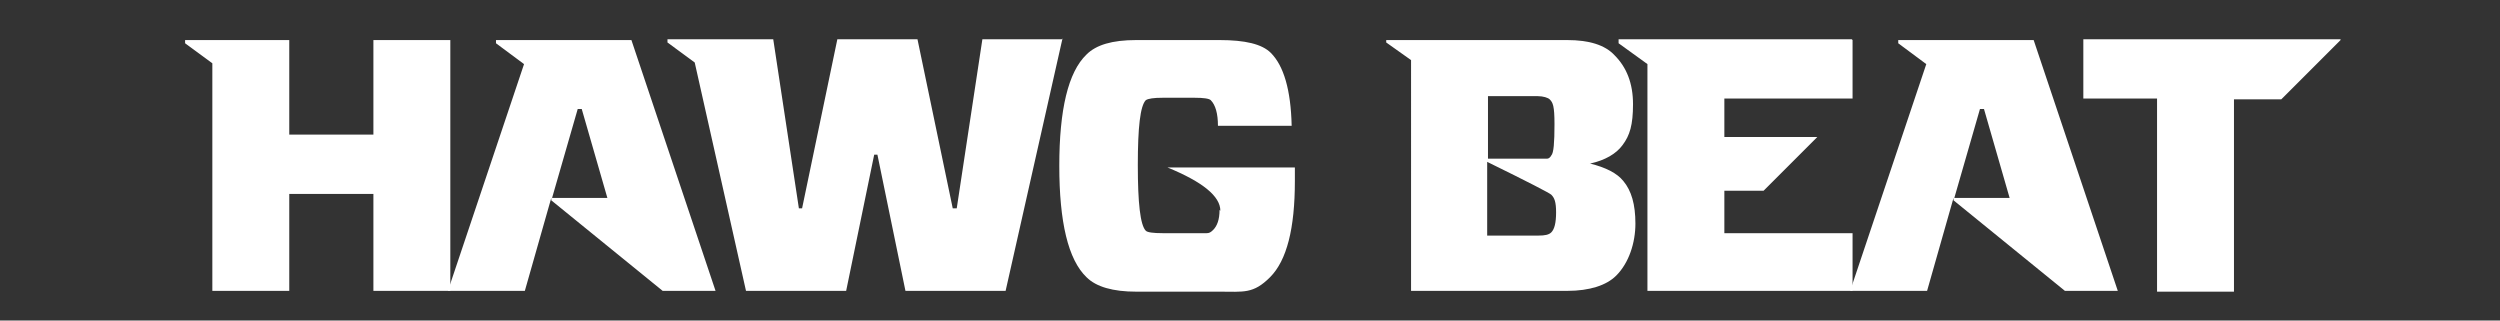
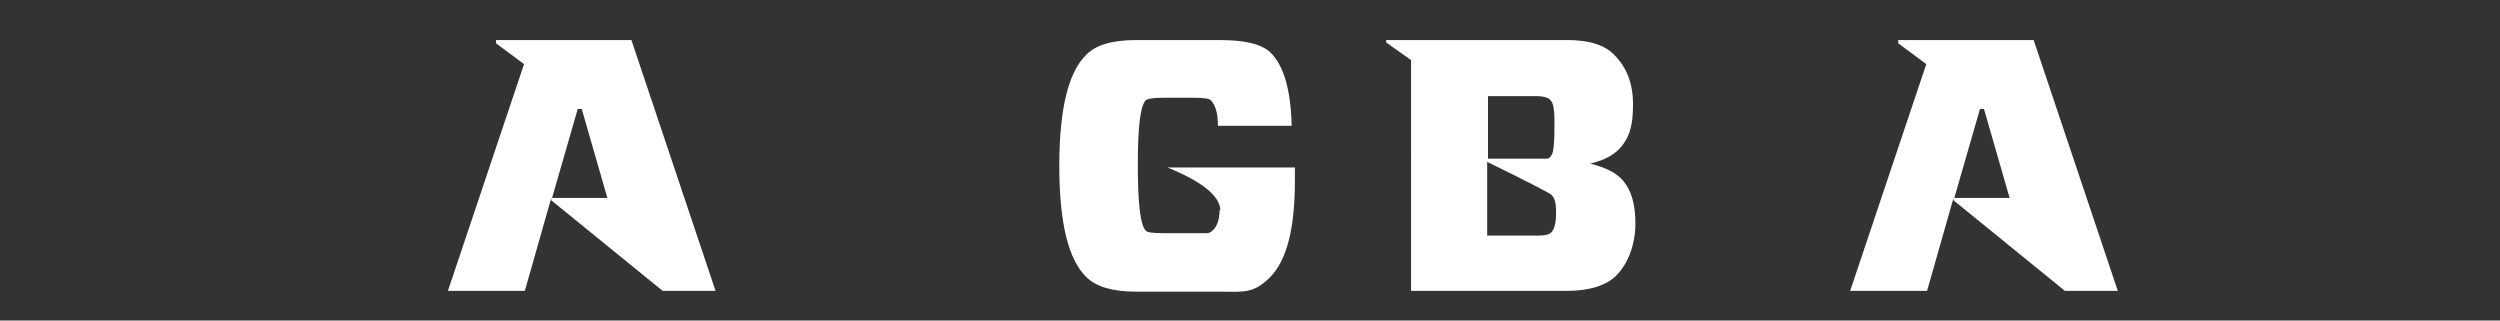
<svg xmlns="http://www.w3.org/2000/svg" id="Layer_1" version="1.1" viewBox="0 0 312 40">
  <rect x="0" y="0" width="312" height="40" fill="#333333" stroke="none" />
  <defs>
    <style>
      .st0 {
        fill: #fff;
      }

      .st1 {
        display: none;
        fill: gray;
      }
    </style>
  </defs>
  <rect class="st1" x="-996" y="-167.6" width="2333" height="386" />
  <g>
-     <path class="st0" d="M56.2,5v31.3h-9.6v-12.1h-10.5v12.1h-9.6V7.9l-3.4-2.5v-.4h13v11.8h10.5V5h9.6Z" />
    <path class="st0" d="M89.3,36.3h-6.6l-13.9-11.3v-.3c0,0-3.3,11.6-3.3,11.6h-9.6l9.5-28.3-3.5-2.6v-.4h16.9s10.5,31.3,10.5,31.3ZM68.9,24.7h6.9l-3.2-11.1h-.5l-3.2,11.1Z" />
-     <path class="st0" d="M132.6,4.8l-7.1,31.5h-12.5l-3.5-17h-.4s-3.5,17-3.5,17h-12.5l-6.4-28.5-3.4-2.5v-.4h13.2l3.2,21.1h.4l4.4-21.1h10l4.4,21.1h.5l3.2-21.1h9.9Z" />
    <path class="st0" d="M152.3,26.3c0-1.8-2.2-3.6-6.6-5.4h15.9v1.7c0,5.9-1,9.9-3.1,12s-3.3,1.8-6.3,1.8h-10.4c-2.9,0-5-.6-6.2-1.8-2.3-2.2-3.4-6.9-3.4-13.9s1.1-11.7,3.4-13.9c1.2-1.2,3.2-1.8,6.2-1.8h10.4c3.2,0,5.3.5,6.4,1.6,1.6,1.6,2.5,4.6,2.6,9.1h-9.2c0-1.5-.3-2.6-.9-3.2-.2-.2-.9-.3-2-.3h-4c-1.1,0-1.8.1-2.1.3-.7.7-1,3.4-1,8.1s.3,7.5,1,8.2c.2.2.9.3,2.1.3h5.5c.3,0,.5-.1.8-.4.5-.5.8-1.3.8-2.5Z" />
    <path class="st0" d="M198.4,20.4c2,.5,3.4,1.2,4.2,2.2,1,1.2,1.5,2.9,1.5,5.3s-.8,4.9-2.4,6.5c-1.2,1.2-3.3,1.9-6.1,1.9h-19.5V7.5l-3.1-2.2v-.3h22.6c2.7,0,4.7.6,5.9,1.9,1.5,1.5,2.3,3.5,2.3,6.1s-.4,3.9-1.3,5.1c-.8,1.1-2.2,1.9-4,2.3h0ZM185.7,19.8h7.4c.2,0,.4-.2.5-.4.3-.3.4-1.6.4-3.9s-.2-2.7-.6-3.1c-.2-.2-.8-.4-1.5-.4h-6.2v7.7ZM193.6,29c.4-.4.6-1.2.6-2.5s-.2-1.8-.6-2.2c-.2-.2-2.9-1.6-8-4.1v9.2h6.4c.8,0,1.3-.1,1.6-.4Z" />
-     <path class="st0" d="M231.2,5v7.3h-16v4.8h11.6l-6.7,6.7h-4.9v5.3h16v7.2h-25.6V8l-3.6-2.6v-.5h29.1Z" />
    <path class="st0" d="M264.3,36.3h-6.6l-13.9-11.3v-.3c0,0-3.3,11.6-3.3,11.6h-9.6l9.5-28.3-3.5-2.6v-.4h16.9s10.5,31.3,10.5,31.3ZM243.9,24.7h6.9l-3.2-11.1h-.5l-3.2,11.1Z" />
-     <path class="st0" d="M292.1,5l-7.4,7.4h-5.9v24h-9.6V12.3h-9.2v-7.4h32.1Z" />
  </g>
</svg>